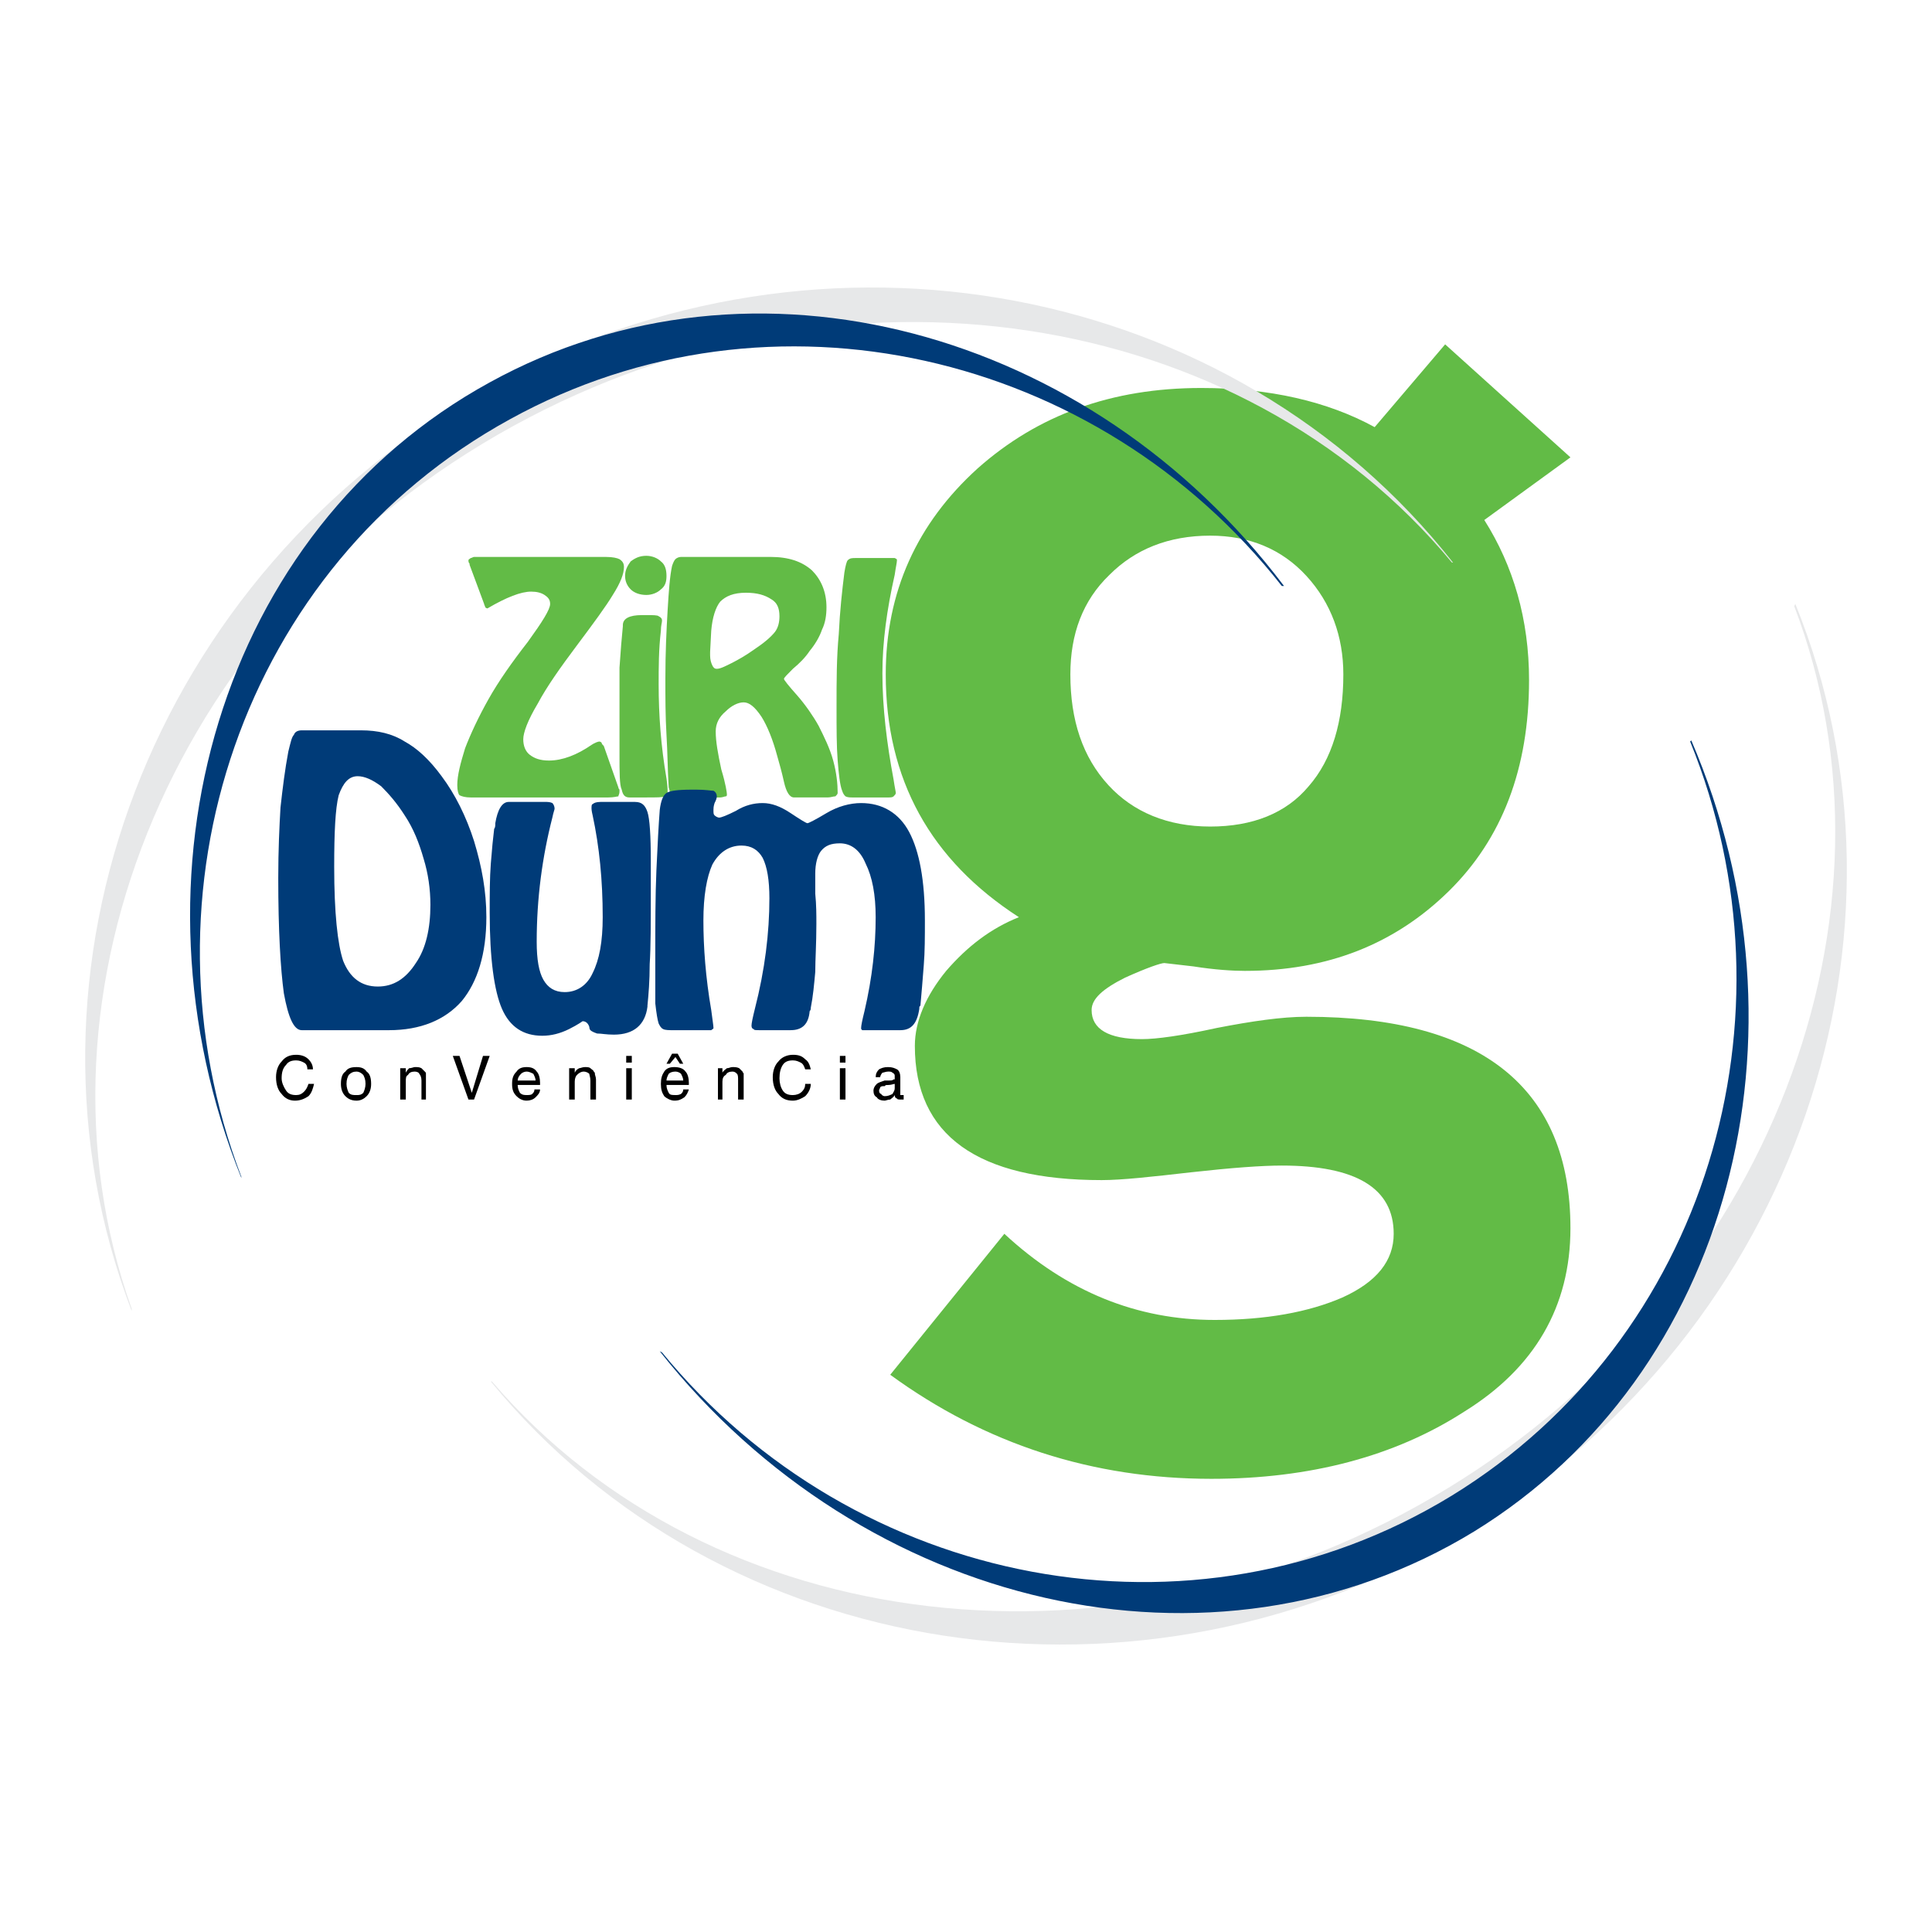
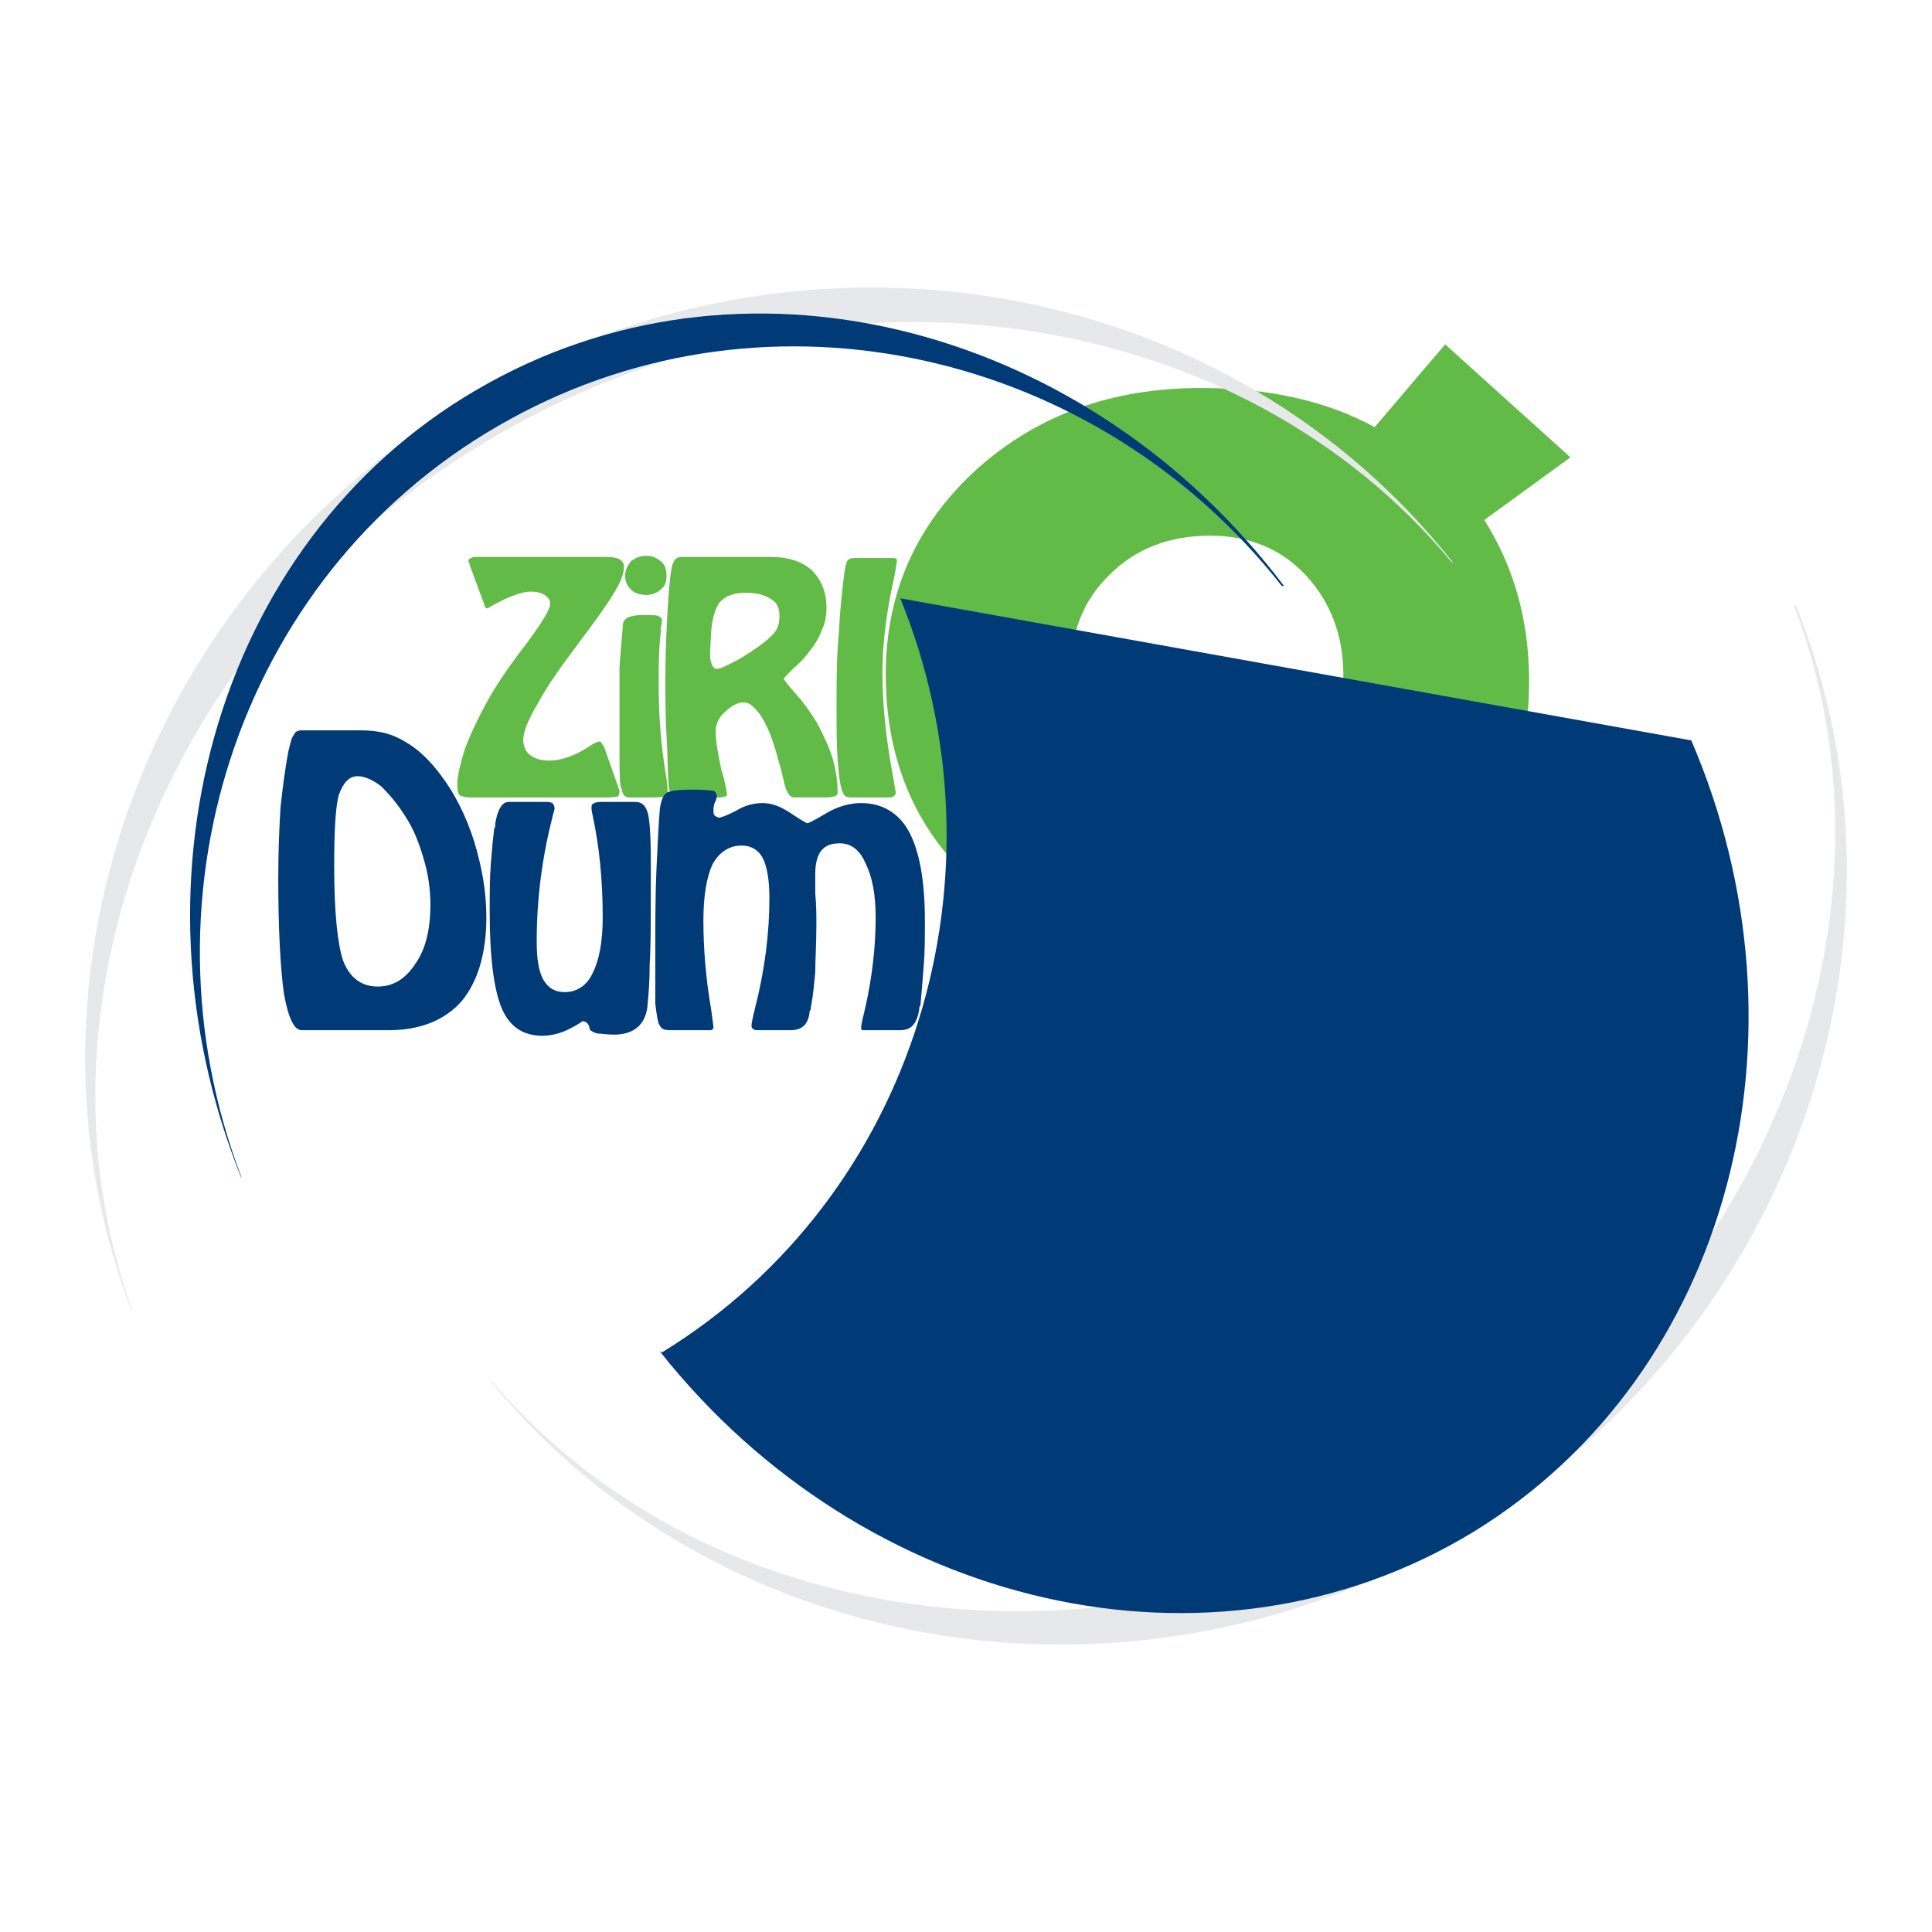
<svg xmlns="http://www.w3.org/2000/svg" version="1.0" id="Layer_1" x="0px" y="0px" width="192.756px" height="192.756px" viewBox="0 0 192.756 192.756" enable-background="new 0 0 192.756 192.756" xml:space="preserve">
  <g>
    <polygon fill-rule="evenodd" clip-rule="evenodd" fill="#FFFFFF" points="0,0 192.756,0 192.756,192.756 0,192.756 0,0  " />
    <path fill-rule="evenodd" clip-rule="evenodd" fill="#003B78" d="M38.813,102.781h-8.707c-0.781,0-1.34-1.229-1.786-3.684   c-0.335-2.456-0.558-6.251-0.558-11.498c0-2.791,0.112-5.134,0.223-7.032c0.223-2.009,0.446-3.795,0.781-5.581   c0.223-0.894,0.335-1.451,0.559-1.675c0.111-0.334,0.446-0.446,0.781-0.446h5.916c1.674,0,3.125,0.335,4.354,1.116   c1.228,0.669,2.456,1.786,3.684,3.46c1.339,1.786,2.456,4.018,3.237,6.474c0.781,2.567,1.228,5.023,1.228,7.59   c0,3.684-0.893,6.474-2.456,8.372C44.394,101.776,41.938,102.781,38.813,102.781L38.813,102.781z M33.343,86.484   c0,4.576,0.335,7.702,0.893,9.376c0.669,1.674,1.786,2.567,3.46,2.567c1.563,0,2.791-0.781,3.795-2.344   c1.004-1.451,1.451-3.46,1.451-5.804c0-1.563-0.223-3.125-0.669-4.577c-0.447-1.563-1.004-3.014-1.897-4.353   c-0.781-1.228-1.562-2.121-2.344-2.902c-0.893-0.67-1.674-1.004-2.344-1.004c-0.893,0-1.451,0.669-1.897,1.897   C33.455,80.68,33.343,83.024,33.343,86.484L33.343,86.484z" />
    <path fill-rule="evenodd" clip-rule="evenodd" fill="#003B78" d="M63.369,80.01c0.67,0,1.005,0.334,1.228,1.004   c0.223,0.669,0.335,2.344,0.335,4.911v2.902c0,3.237,0,5.692-0.112,7.367c0,1.674-0.111,3.014-0.223,4.13v0.111   c-0.223,1.786-1.339,2.791-3.349,2.791c-0.781,0-1.228-0.112-1.674-0.112c-0.334-0.111-0.558-0.223-0.67-0.334   c0,0-0.111-0.112-0.111-0.335c-0.111-0.335-0.335-0.559-0.67-0.559c0,0-0.446,0.335-1.339,0.781s-1.786,0.67-2.679,0.67   c-1.897,0-3.237-0.893-4.019-2.679s-1.228-5.023-1.228-9.6c0-1.786,0-3.46,0.112-4.912c0.112-1.451,0.223-2.567,0.335-3.46   c0.111-0.112,0.111-0.335,0.111-0.558c0.224-1.339,0.67-2.121,1.34-2.121h3.795c0.335,0,0.558,0.111,0.558,0.111   c0.112,0.112,0.223,0.335,0.223,0.558c0,0.112-0.111,0.335-0.223,0.893c-1.004,3.907-1.562,8.037-1.562,12.39   c0,1.786,0.223,3.014,0.67,3.795c0.446,0.781,1.116,1.228,2.12,1.228c1.228,0,2.233-0.669,2.791-1.897   c0.669-1.339,1.004-3.125,1.004-5.581c0-3.684-0.335-7.032-1.004-10.157c-0.112-0.447-0.112-0.67-0.112-0.67   c0-0.223,0-0.446,0.112-0.446c0.112-0.112,0.335-0.223,0.781-0.223H63.369L63.369,80.01z" />
    <path fill-rule="evenodd" clip-rule="evenodd" fill="#62BB46" d="M88.819,137.16l11.385-14.064   c6.251,5.805,13.283,8.595,20.985,8.595c5.135,0,9.376-0.781,12.725-2.232c3.461-1.562,5.135-3.684,5.135-6.362   c0-4.576-3.795-6.809-11.162-6.809c-2.009,0-5.023,0.223-9.041,0.67c-3.907,0.446-6.921,0.781-8.93,0.781   c-12.391,0-18.641-4.465-18.641-13.395c0-2.456,1.116-5.023,3.125-7.479c2.121-2.456,4.465-4.242,7.255-5.358   c-8.818-5.692-13.283-13.729-13.283-24.222c0-8.26,3.125-15.069,9.153-20.539c6.028-5.358,13.395-8.037,22.324-8.037   c6.81,0,12.613,1.339,17.302,3.907l7.032-8.26l12.501,11.274l-8.595,6.25c2.902,4.577,4.465,9.934,4.465,15.962   c0,8.818-2.679,15.85-8.036,21.097c-5.358,5.246-12.056,7.925-20.315,7.925c-1.228,0-3.014-0.111-5.135-0.446l-2.902-0.335   c-0.334,0-1.674,0.446-3.906,1.451c-2.232,1.116-3.349,2.121-3.349,3.237c0,1.897,1.674,2.902,5.022,2.902   c1.451,0,3.907-0.335,7.479-1.116c3.46-0.67,6.474-1.116,8.93-1.116c17.524,0,26.342,7.144,26.342,21.097   c0,7.813-3.571,13.952-10.604,18.306c-6.921,4.465-15.404,6.697-25.227,6.697C109.022,147.541,98.307,144.081,88.819,137.16   L88.819,137.16z M106.79,67.285c0,4.577,1.229,8.26,3.795,11.05c2.456,2.679,5.916,4.13,10.158,4.13c4.241,0,7.59-1.34,9.822-4.019   c2.345-2.679,3.46-6.474,3.46-11.162c0-3.795-1.228-7.144-3.683-9.823c-2.456-2.679-5.693-4.019-9.6-4.019   c-4.13,0-7.479,1.339-10.046,3.907C108.019,59.918,106.79,63.267,106.79,67.285L106.79,67.285z" />
    <path fill-rule="evenodd" clip-rule="evenodd" fill="#62BB46" d="M60.69,79.563H46.961c-0.558,0-0.893-0.111-1.116-0.223   c-0.111-0.112-0.223-0.447-0.223-1.005c0-1.004,0.335-2.232,0.781-3.684c0.558-1.451,1.34-3.125,2.344-4.911   c1.005-1.786,2.344-3.683,3.907-5.692c1.451-2.009,2.232-3.237,2.232-3.795c0-0.446-0.223-0.669-0.558-0.893   c-0.335-0.223-0.781-0.334-1.339-0.334c-1.005,0-2.456,0.558-4.354,1.674c0,0-0.111,0-0.223-0.111c0-0.112-0.112-0.223-0.112-0.335   l-1.451-3.907c0,0,0,0,0-0.112c-0.111-0.111-0.111-0.223-0.111-0.334c0-0.112,0.111-0.112,0.223-0.224   c0.112,0,0.224-0.111,0.335-0.111h13.171c0.67,0,1.116,0.111,1.339,0.223c0.335,0.223,0.446,0.446,0.446,0.781   c0,0.67-0.334,1.562-1.116,2.791c-0.67,1.116-1.897,2.791-3.572,5.023c-1.674,2.232-3.014,4.13-3.907,5.804   c-1.004,1.675-1.451,2.902-1.451,3.572c0,0.669,0.223,1.228,0.669,1.562c0.446,0.335,1.004,0.558,1.897,0.558   c1.34,0,2.791-0.558,4.242-1.562c0.335-0.224,0.67-0.335,0.781-0.335c0,0,0.112,0,0.224,0.111c0,0.112,0.111,0.224,0.223,0.335   l1.452,4.13c0,0.112,0.111,0.224,0.111,0.224c0,0.111,0,0.223,0,0.223c0,0.223-0.111,0.335-0.111,0.447   C61.583,79.452,61.249,79.563,60.69,79.563L60.69,79.563z" />
    <path fill-rule="evenodd" clip-rule="evenodd" fill="#62BB46" d="M62.365,57.462c0-0.558,0.223-1.004,0.558-1.451   c0.446-0.335,0.893-0.558,1.563-0.558c0.558,0,1.116,0.223,1.451,0.558c0.447,0.335,0.558,0.893,0.558,1.451   s-0.111,1.004-0.558,1.339c-0.334,0.335-0.893,0.558-1.451,0.558c-0.67,0-1.228-0.223-1.563-0.558S62.365,58.021,62.365,57.462   L62.365,57.462z M62.811,79.563c-0.446,0-0.669-0.223-0.781-0.781c-0.223-0.447-0.223-1.674-0.223-3.572v-3.572   c0-1.786,0-3.46,0-5.023c0.112-1.674,0.223-3.014,0.335-4.13v-0.112c0-0.669,0.669-1.004,1.897-1.004h0.447   c0.669,0,1.116,0,1.228,0.112c0.223,0.112,0.335,0.223,0.335,0.446s-0.112,0.446-0.112,1.004c-0.223,1.898-0.223,3.684-0.223,5.358   c0,3.014,0.223,6.139,0.781,9.376c0.112,0.781,0.112,1.116,0.112,1.339s0,0.335-0.223,0.447c-0.223,0.111-0.893,0.111-1.897,0.111   H62.811L62.811,79.563z" />
    <path fill-rule="evenodd" clip-rule="evenodd" fill="#62BB46" d="M70.959,62.932l-0.111,2.121v0.335   c0,0.446,0.111,0.781,0.223,1.004s0.223,0.335,0.446,0.335c0.335,0,0.781-0.223,1.451-0.558s1.451-0.781,2.232-1.339   c1.004-0.67,1.674-1.228,2.121-1.786c0.335-0.447,0.446-1.004,0.446-1.562c0-0.782-0.223-1.34-0.781-1.674   c-0.67-0.447-1.451-0.67-2.567-0.67c-1.228,0-2.009,0.335-2.567,0.893C71.406,60.588,71.071,61.593,70.959,62.932L70.959,62.932z    M71.853,79.563h-4.13c-0.335,0-0.558-0.111-0.67-0.223c-0.223-0.112-0.223-0.447-0.335-0.782c-0.111-1.674-0.111-3.46-0.223-5.246   c-0.111-1.897-0.111-3.684-0.111-5.581c0-2.679,0.111-4.911,0.223-6.809c0.111-1.897,0.223-3.46,0.446-4.465   c0.112-0.335,0.223-0.558,0.335-0.67s0.335-0.223,0.558-0.223h8.93c1.786,0,3.125,0.446,4.13,1.339   c0.893,0.893,1.451,2.121,1.451,3.684c0,0.781-0.111,1.562-0.446,2.232c-0.223,0.67-0.67,1.451-1.228,2.121   c-0.446,0.67-1.004,1.228-1.674,1.786c-0.559,0.558-0.894,0.893-0.894,1.004c0,0.112,0.447,0.67,1.34,1.674   c0.781,0.893,1.562,2.009,2.121,3.014c0.558,1.116,1.116,2.232,1.451,3.46s0.447,2.344,0.447,3.237   c0,0.112-0.112,0.224-0.224,0.335c-0.223,0-0.446,0.111-0.781,0.111H79.22c-0.447,0-0.781-0.558-1.005-1.562   c-0.223-1.005-0.446-1.786-0.669-2.567c-0.446-1.674-1.004-3.014-1.563-3.907c-0.669-1.004-1.228-1.451-1.786-1.451   c-0.558,0-1.228,0.335-1.786,0.893c-0.67,0.558-1.004,1.228-1.004,2.009c0,1.004,0.223,2.232,0.558,3.795   c0.446,1.451,0.558,2.344,0.558,2.456s0,0.224-0.112,0.224S72.076,79.563,71.853,79.563L71.853,79.563z" />
    <path fill-rule="evenodd" clip-rule="evenodd" fill="#62BB46" d="M88.596,79.563h-3.461c-0.334,0-0.558,0-0.781-0.111   c-0.111-0.112-0.223-0.224-0.334-0.559c-0.224-0.558-0.335-1.674-0.446-3.014c-0.112-1.451-0.112-3.125-0.112-5.357   c0-2.567,0-4.912,0.223-7.256c0.111-2.344,0.335-4.353,0.558-6.139c0.111-0.669,0.223-1.116,0.335-1.228   c0.223-0.224,0.446-0.224,0.781-0.224h3.46c0.223,0,0.334,0,0.446,0c0.223,0.112,0.223,0.112,0.223,0.224   c0,0.223-0.112,0.669-0.223,1.451c-0.781,3.46-1.228,6.698-1.228,9.823c0,3.46,0.446,7.032,1.116,10.604   c0.112,0.781,0.223,1.228,0.223,1.339c0,0.112-0.111,0.224-0.223,0.335C89.042,79.563,88.819,79.563,88.596,79.563L88.596,79.563z" />
    <path fill-rule="evenodd" clip-rule="evenodd" fill="#003B78" d="M71.183,102.558c0,0.111-0.112,0.111-0.224,0.224   c-0.111,0-0.446,0-1.004,0h-0.781h-1.228h-0.67c-0.558,0-0.893,0-1.116-0.112c-0.224-0.111-0.335-0.335-0.447-0.558   c-0.111-0.335-0.223-1.005-0.335-2.01c0-1.004,0-2.567,0-4.688c0-3.125,0-6.028,0.112-8.595s0.223-4.577,0.335-6.027   c0.111-0.893,0.335-1.451,0.669-1.675c0.335-0.223,1.117-0.334,2.567-0.334h0.447c0.893,0,1.451,0.111,1.674,0.111   c0.223,0.112,0.334,0.335,0.334,0.559c0,0.223-0.111,0.446-0.223,0.669c-0.111,0.335-0.111,0.558-0.111,0.67   c0,0.334,0,0.446,0.111,0.558c0.112,0.111,0.335,0.223,0.446,0.223c0.224,0,0.782-0.223,1.675-0.67   c0.893-0.558,1.786-0.781,2.679-0.781s1.786,0.335,2.791,1.004c1.004,0.67,1.562,1.005,1.674,1.005   c0.111,0,0.781-0.335,1.897-1.005c1.117-0.669,2.344-1.004,3.46-1.004c2.121,0,3.795,1.004,4.8,2.902   c1.004,1.897,1.562,4.799,1.562,8.818c0,1.563,0,3.125-0.112,4.465c-0.111,1.451-0.223,2.791-0.334,4.019   c-0.112,0.111-0.112,0.111-0.112,0.335c-0.223,1.451-0.781,2.121-1.897,2.121c-0.335,0-0.67,0-1.228,0c-0.447,0-0.782,0-1.005,0   h-0.893c-0.335,0-0.558,0-0.669,0c-0.112-0.112-0.112-0.112-0.112-0.224c0-0.224,0.112-0.781,0.335-1.675   c0.781-3.349,1.116-6.474,1.116-9.376c0-2.232-0.335-4.018-1.005-5.358c-0.558-1.339-1.451-2.009-2.567-2.009   c-0.893,0-1.451,0.224-1.897,0.782c-0.334,0.446-0.558,1.228-0.558,2.232c0,0.223,0,0.893,0,2.009   c0.112,1.116,0.112,2.121,0.112,3.014c0,2.009-0.112,3.572-0.112,4.8c-0.112,1.228-0.223,2.456-0.446,3.571   c0,0.112,0,0.224-0.112,0.335c-0.112,1.34-0.781,1.898-1.897,1.898c-0.335,0-0.781,0-1.339,0s-1.004,0-1.228,0h-0.558   c-0.335,0-0.558,0-0.558-0.112c-0.111,0-0.223-0.111-0.223-0.335c0-0.223,0.112-0.781,0.335-1.674   c1.004-3.907,1.451-7.591,1.451-11.051c0-1.786-0.223-3.125-0.669-4.019c-0.446-0.781-1.116-1.228-2.121-1.228   c-1.228,0-2.233,0.669-2.902,1.897c-0.558,1.228-0.893,3.125-0.893,5.581c0,2.679,0.223,5.692,0.781,8.93   C71.071,101.664,71.183,102.334,71.183,102.558L71.183,102.558z" />
    <path fill-rule="evenodd" clip-rule="evenodd" fill="#E7E8E9" d="M144.965,56.123c-21.878-27.794-62.62-35.942-95.995-17.636   C15.037,57.127,0.191,96.977,13.14,130.798v-0.224c-11.273-31.589,4.353-69.54,38.063-88.069   c33.151-18.195,72.666-11.721,93.651,13.618H144.965L144.965,56.123z" />
    <path fill-rule="evenodd" clip-rule="evenodd" fill="#003B78" d="M128.109,58.467C108.8,32.906,75.201,23.641,48.858,38.152   c-26.901,14.734-36.946,49.113-24.78,79.363v-0.111C13.251,89.051,24.19,56.458,50.868,41.835   c26.12-14.399,58.712-6.697,77.019,16.631H128.109L128.109,58.467z" />
    <path fill-rule="evenodd" clip-rule="evenodd" fill="#E7E8E9" d="M179.121,60.253c13.283,32.816,0.223,72.219-32.259,92.199   c-33.04,20.204-75.01,13.283-97.892-14.622h0.112c21.877,25.562,62.619,30.695,95.437,10.604   c32.146-19.645,46.211-57.262,34.491-87.958L179.121,60.253L179.121,60.253z" />
-     <path fill-rule="evenodd" clip-rule="evenodd" fill="#003B78" d="M168.74,73.871c12.613,29.357,3.906,63.178-21.654,78.917   c-26.12,15.962-60.946,7.702-81.261-17.971l0.223,0.111c19.199,23.44,52.909,30.138,78.805,14.288   c25.449-15.628,34.938-47.774,23.775-75.233L168.74,73.871L168.74,73.871z" />
-     <path fill-rule="evenodd" clip-rule="evenodd" d="M30.776,108.139h0.558c-0.111,0.446-0.223,0.893-0.558,1.228   c-0.335,0.224-0.781,0.446-1.339,0.446s-1.005-0.223-1.339-0.669c-0.335-0.335-0.558-0.894-0.558-1.675   c0-0.67,0.223-1.228,0.558-1.562c0.334-0.446,0.781-0.67,1.451-0.67c0.447,0,0.893,0.111,1.228,0.446   c0.223,0.224,0.447,0.559,0.447,1.005h-0.558c0-0.335-0.112-0.559-0.335-0.67s-0.447-0.223-0.782-0.223   c-0.446,0-0.781,0.111-1.004,0.446c-0.335,0.335-0.446,0.781-0.446,1.339c0,0.447,0.223,0.894,0.446,1.229s0.558,0.446,1.004,0.446   c0.335,0,0.559-0.111,0.782-0.335S30.665,108.474,30.776,108.139L30.776,108.139z M34.571,108.139c0,0.335,0.111,0.67,0.223,0.893   c0.223,0.224,0.446,0.224,0.781,0.224c0.223,0,0.446,0,0.67-0.224c0.111-0.223,0.223-0.558,0.223-0.893   c0-0.446-0.112-0.67-0.223-0.893c-0.224-0.224-0.447-0.335-0.67-0.335c-0.335,0-0.558,0.111-0.781,0.335   C34.683,107.469,34.571,107.692,34.571,108.139L34.571,108.139z M34.013,108.139c0-0.559,0.112-1.005,0.447-1.228   c0.223-0.335,0.558-0.447,1.116-0.447c0.446,0,0.781,0.112,1.004,0.447c0.335,0.223,0.447,0.669,0.447,1.228   c0,0.446-0.112,0.893-0.447,1.228c-0.223,0.224-0.558,0.446-1.004,0.446c-0.558,0-0.893-0.223-1.116-0.446   C34.125,109.031,34.013,108.585,34.013,108.139L34.013,108.139z M42.05,109.701v-1.897c0-0.335-0.112-0.558-0.224-0.67   c0-0.111-0.223-0.223-0.446-0.223c-0.335,0-0.558,0.111-0.669,0.335c-0.224,0.111-0.224,0.334-0.224,0.669v1.786h-0.558v-3.125   h0.558v0.446c0.112-0.224,0.224-0.335,0.335-0.446c0.223,0,0.447-0.112,0.558-0.112c0.335,0,0.446,0,0.67,0.112   c0.111,0.111,0.223,0.223,0.334,0.335c0.112,0.111,0.112,0.111,0.112,0.223c0,0.112,0,0.335,0,0.559v0.111v1.897H42.05   L42.05,109.701z M46.738,109.701l-1.562-4.354h0.669l1.228,3.684l1.116-3.684h0.669l-1.562,4.354H46.738L46.738,109.701z    M51.649,107.804h1.786c0-0.224-0.112-0.446-0.223-0.67c-0.223-0.111-0.446-0.223-0.67-0.223c-0.223,0-0.446,0.111-0.558,0.223   C51.761,107.357,51.649,107.58,51.649,107.804L51.649,107.804z M53.323,108.696h0.558c0,0.335-0.223,0.559-0.446,0.781   c-0.223,0.224-0.558,0.335-0.893,0.335c-0.446,0-0.781-0.223-1.004-0.446c-0.335-0.335-0.447-0.67-0.447-1.228   c0-0.559,0.112-0.893,0.447-1.228c0.223-0.335,0.558-0.447,1.004-0.447c0.447,0,0.781,0.112,1.005,0.447   c0.223,0.223,0.334,0.669,0.334,1.116c0,0.111,0,0.111,0,0.111c0,0.111,0,0.111,0,0.111h-2.232c0,0.335,0.111,0.559,0.223,0.781   c0.224,0.224,0.447,0.224,0.67,0.224c0.224,0,0.447,0,0.558-0.111C53.212,109.031,53.323,108.92,53.323,108.696L53.323,108.696z    M58.904,109.701v-1.897c0-0.335-0.111-0.558-0.111-0.67c-0.111-0.111-0.335-0.223-0.558-0.223s-0.447,0.111-0.67,0.335   c-0.111,0.111-0.223,0.334-0.223,0.669v1.786h-0.558v-3.125h0.558v0.446c0.112-0.224,0.223-0.335,0.446-0.446   c0.112,0,0.335-0.112,0.558-0.112c0.224,0,0.447,0,0.558,0.112c0.112,0.111,0.335,0.223,0.335,0.335   c0.111,0.111,0.111,0.111,0.111,0.223c0,0.112,0.112,0.335,0.112,0.559v0.111v1.897H58.904L58.904,109.701z M62.477,106.018v-0.67   h0.558v0.67H62.477L62.477,106.018z M62.477,109.701v-3.125h0.558v3.125H62.477L62.477,109.701z M66.495,107.804h1.675   c0-0.224-0.112-0.446-0.224-0.67c-0.112-0.111-0.334-0.223-0.558-0.223c-0.335,0-0.558,0.111-0.67,0.223   C66.606,107.357,66.495,107.58,66.495,107.804L66.495,107.804z M68.169,108.696h0.558c-0.111,0.335-0.223,0.559-0.446,0.781   c-0.335,0.224-0.558,0.335-1.005,0.335c-0.334,0-0.781-0.223-1.004-0.446c-0.223-0.335-0.335-0.67-0.335-1.228   c0-0.559,0.112-0.893,0.335-1.228s0.558-0.447,1.004-0.447c0.447,0,0.894,0.112,1.117,0.447c0.223,0.223,0.334,0.669,0.334,1.116   c0,0.111,0,0.111,0,0.111c0,0.111,0,0.111,0,0.111h-2.232c0,0.335,0.112,0.559,0.223,0.781c0.112,0.224,0.335,0.224,0.67,0.224   c0.224,0,0.335,0,0.558-0.111C68.058,109.031,68.169,108.92,68.169,108.696L68.169,108.696z M66.495,106.129l0.558-1.004h0.559   l0.558,1.004h-0.335l-0.446-0.669l-0.558,0.669H66.495L66.495,106.129z M73.639,109.701v-1.897c0-0.335,0-0.558-0.112-0.67   c-0.111-0.111-0.223-0.223-0.446-0.223c-0.335,0-0.558,0.111-0.67,0.335c-0.223,0.111-0.334,0.334-0.334,0.669v1.786h-0.447v-3.125   h0.447v0.446c0.111-0.224,0.334-0.335,0.446-0.446c0.223,0,0.335-0.112,0.558-0.112s0.446,0,0.669,0.112   c0.112,0.111,0.224,0.223,0.335,0.335c0,0.111,0.111,0.111,0.111,0.223c0,0.112,0,0.335,0,0.559v0.111v1.897H73.639L73.639,109.701   z M80.336,108.139h0.558c0,0.446-0.224,0.893-0.558,1.228c-0.335,0.224-0.781,0.446-1.228,0.446c-0.67,0-1.117-0.223-1.451-0.669   c-0.335-0.335-0.558-0.894-0.558-1.675c0-0.67,0.223-1.228,0.558-1.562c0.334-0.446,0.893-0.67,1.451-0.67   c0.558,0,0.893,0.111,1.228,0.446c0.334,0.224,0.446,0.559,0.558,1.005h-0.558c-0.112-0.335-0.223-0.559-0.447-0.67   c-0.223-0.111-0.446-0.223-0.781-0.223c-0.447,0-0.782,0.111-1.005,0.446s-0.335,0.781-0.335,1.339   c0,0.447,0.112,0.894,0.335,1.229s0.558,0.446,1.005,0.446c0.334,0,0.669-0.111,0.893-0.335S80.336,108.474,80.336,108.139   L80.336,108.139z M83.796,106.018v-0.67h0.558v0.67H83.796L83.796,106.018z M83.796,109.701v-3.125h0.558v3.125H83.796   L83.796,109.701z M89.266,109.255c-0.112,0.223-0.335,0.335-0.446,0.446c-0.223,0-0.447,0.111-0.559,0.111   c-0.334,0-0.669-0.111-0.781-0.335c-0.223-0.111-0.335-0.334-0.335-0.669c0-0.224,0.112-0.446,0.335-0.67   c0.112-0.111,0.447-0.224,0.781-0.335c0.112,0,0.224,0,0.335,0c0.334,0,0.446,0,0.558-0.111h0.112c0-0.112,0-0.112,0-0.335   c0-0.111,0-0.224-0.223-0.335c-0.112-0.111-0.223-0.111-0.446-0.111c-0.224,0-0.447,0.111-0.558,0.111   c-0.112,0.111-0.224,0.335-0.224,0.446h-0.446l0,0c0-0.335,0.111-0.558,0.334-0.781c0.224-0.111,0.447-0.224,0.894-0.224   c0.446,0,0.669,0.112,0.893,0.224s0.335,0.446,0.335,0.781v1.562c0,0.112,0,0.224,0,0.224s0.112,0,0.223,0l0,0h0.111v0.446   c-0.111,0-0.111,0-0.223,0c0,0,0,0-0.112,0s-0.335,0-0.335-0.111C89.377,109.59,89.266,109.478,89.266,109.255L89.266,109.255   L89.266,109.255z M89.266,108.139c-0.112,0-0.335,0.111-0.669,0.111c-0.224,0-0.224,0-0.335,0.112c-0.223,0-0.334,0-0.446,0.111   c0,0.111-0.112,0.223-0.112,0.335c0,0.223,0.112,0.335,0.224,0.335c0,0.111,0.223,0.223,0.334,0.223   c0.335,0,0.559-0.111,0.782-0.223c0.111-0.224,0.223-0.335,0.223-0.559V108.139L89.266,108.139z" />
+     <path fill-rule="evenodd" clip-rule="evenodd" fill="#003B78" d="M168.74,73.871c12.613,29.357,3.906,63.178-21.654,78.917   c-26.12,15.962-60.946,7.702-81.261-17.971l0.223,0.111c25.449-15.628,34.938-47.774,23.775-75.233L168.74,73.871L168.74,73.871z" />
  </g>
</svg>